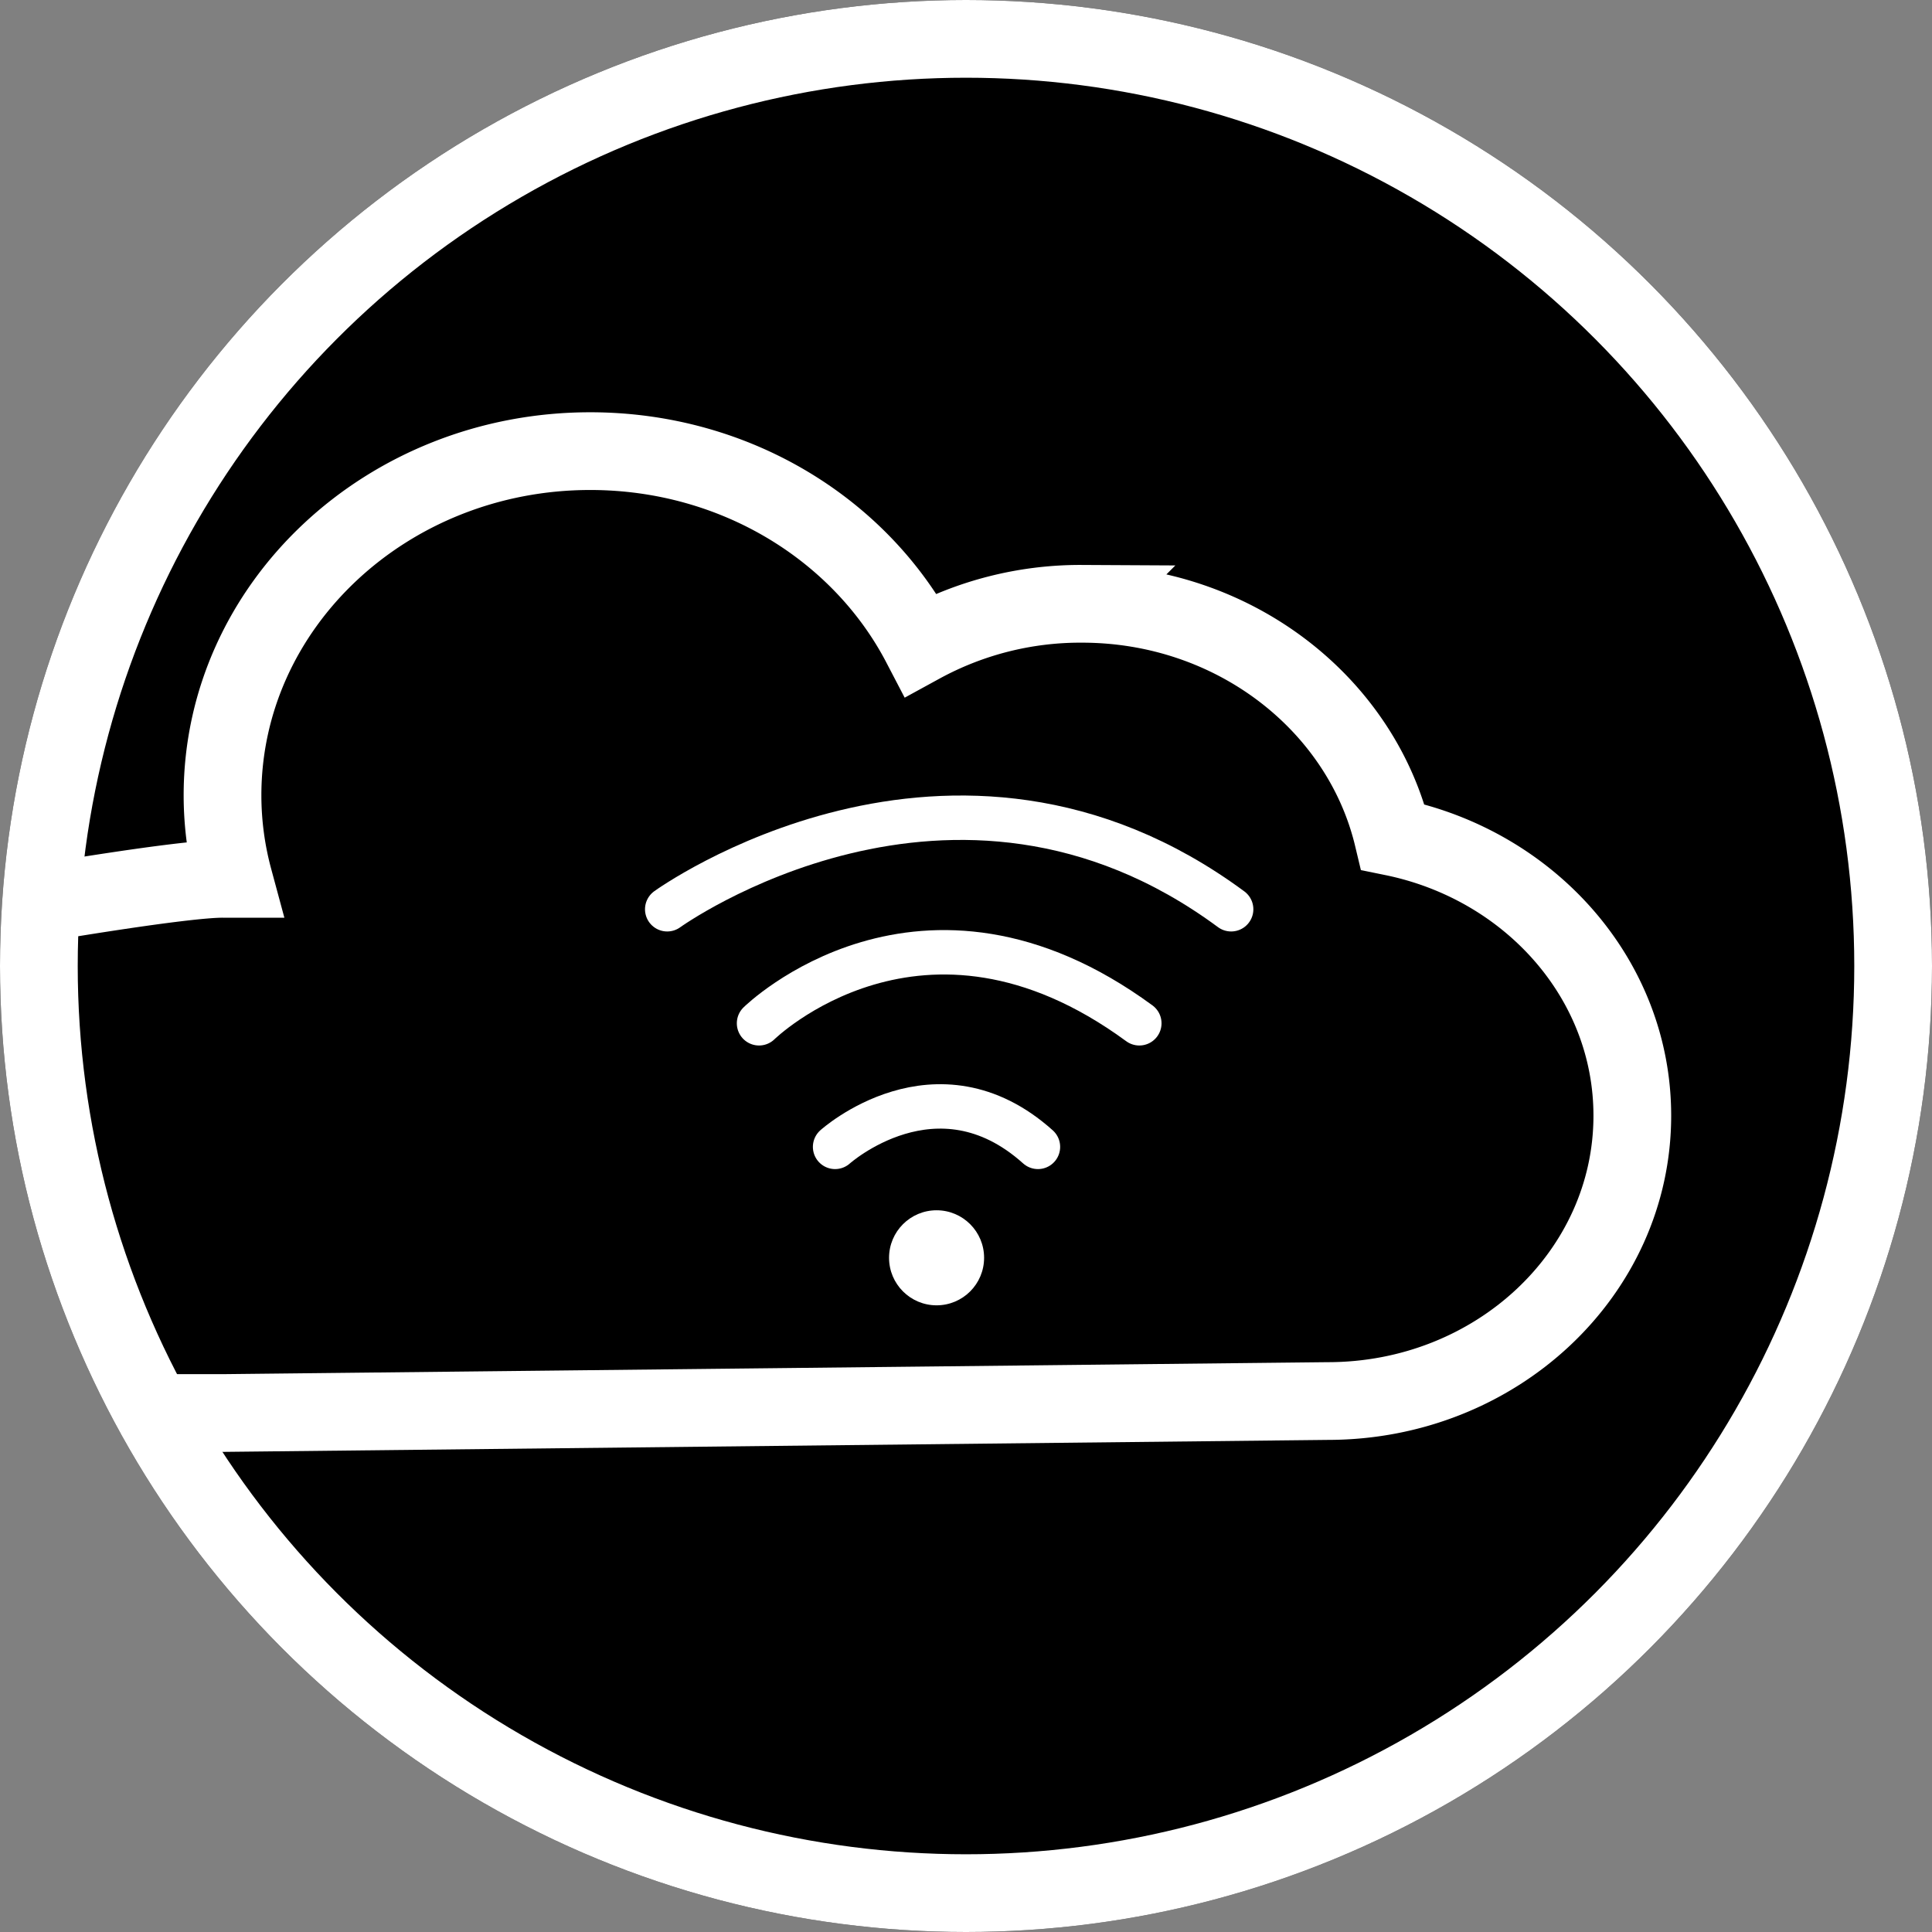
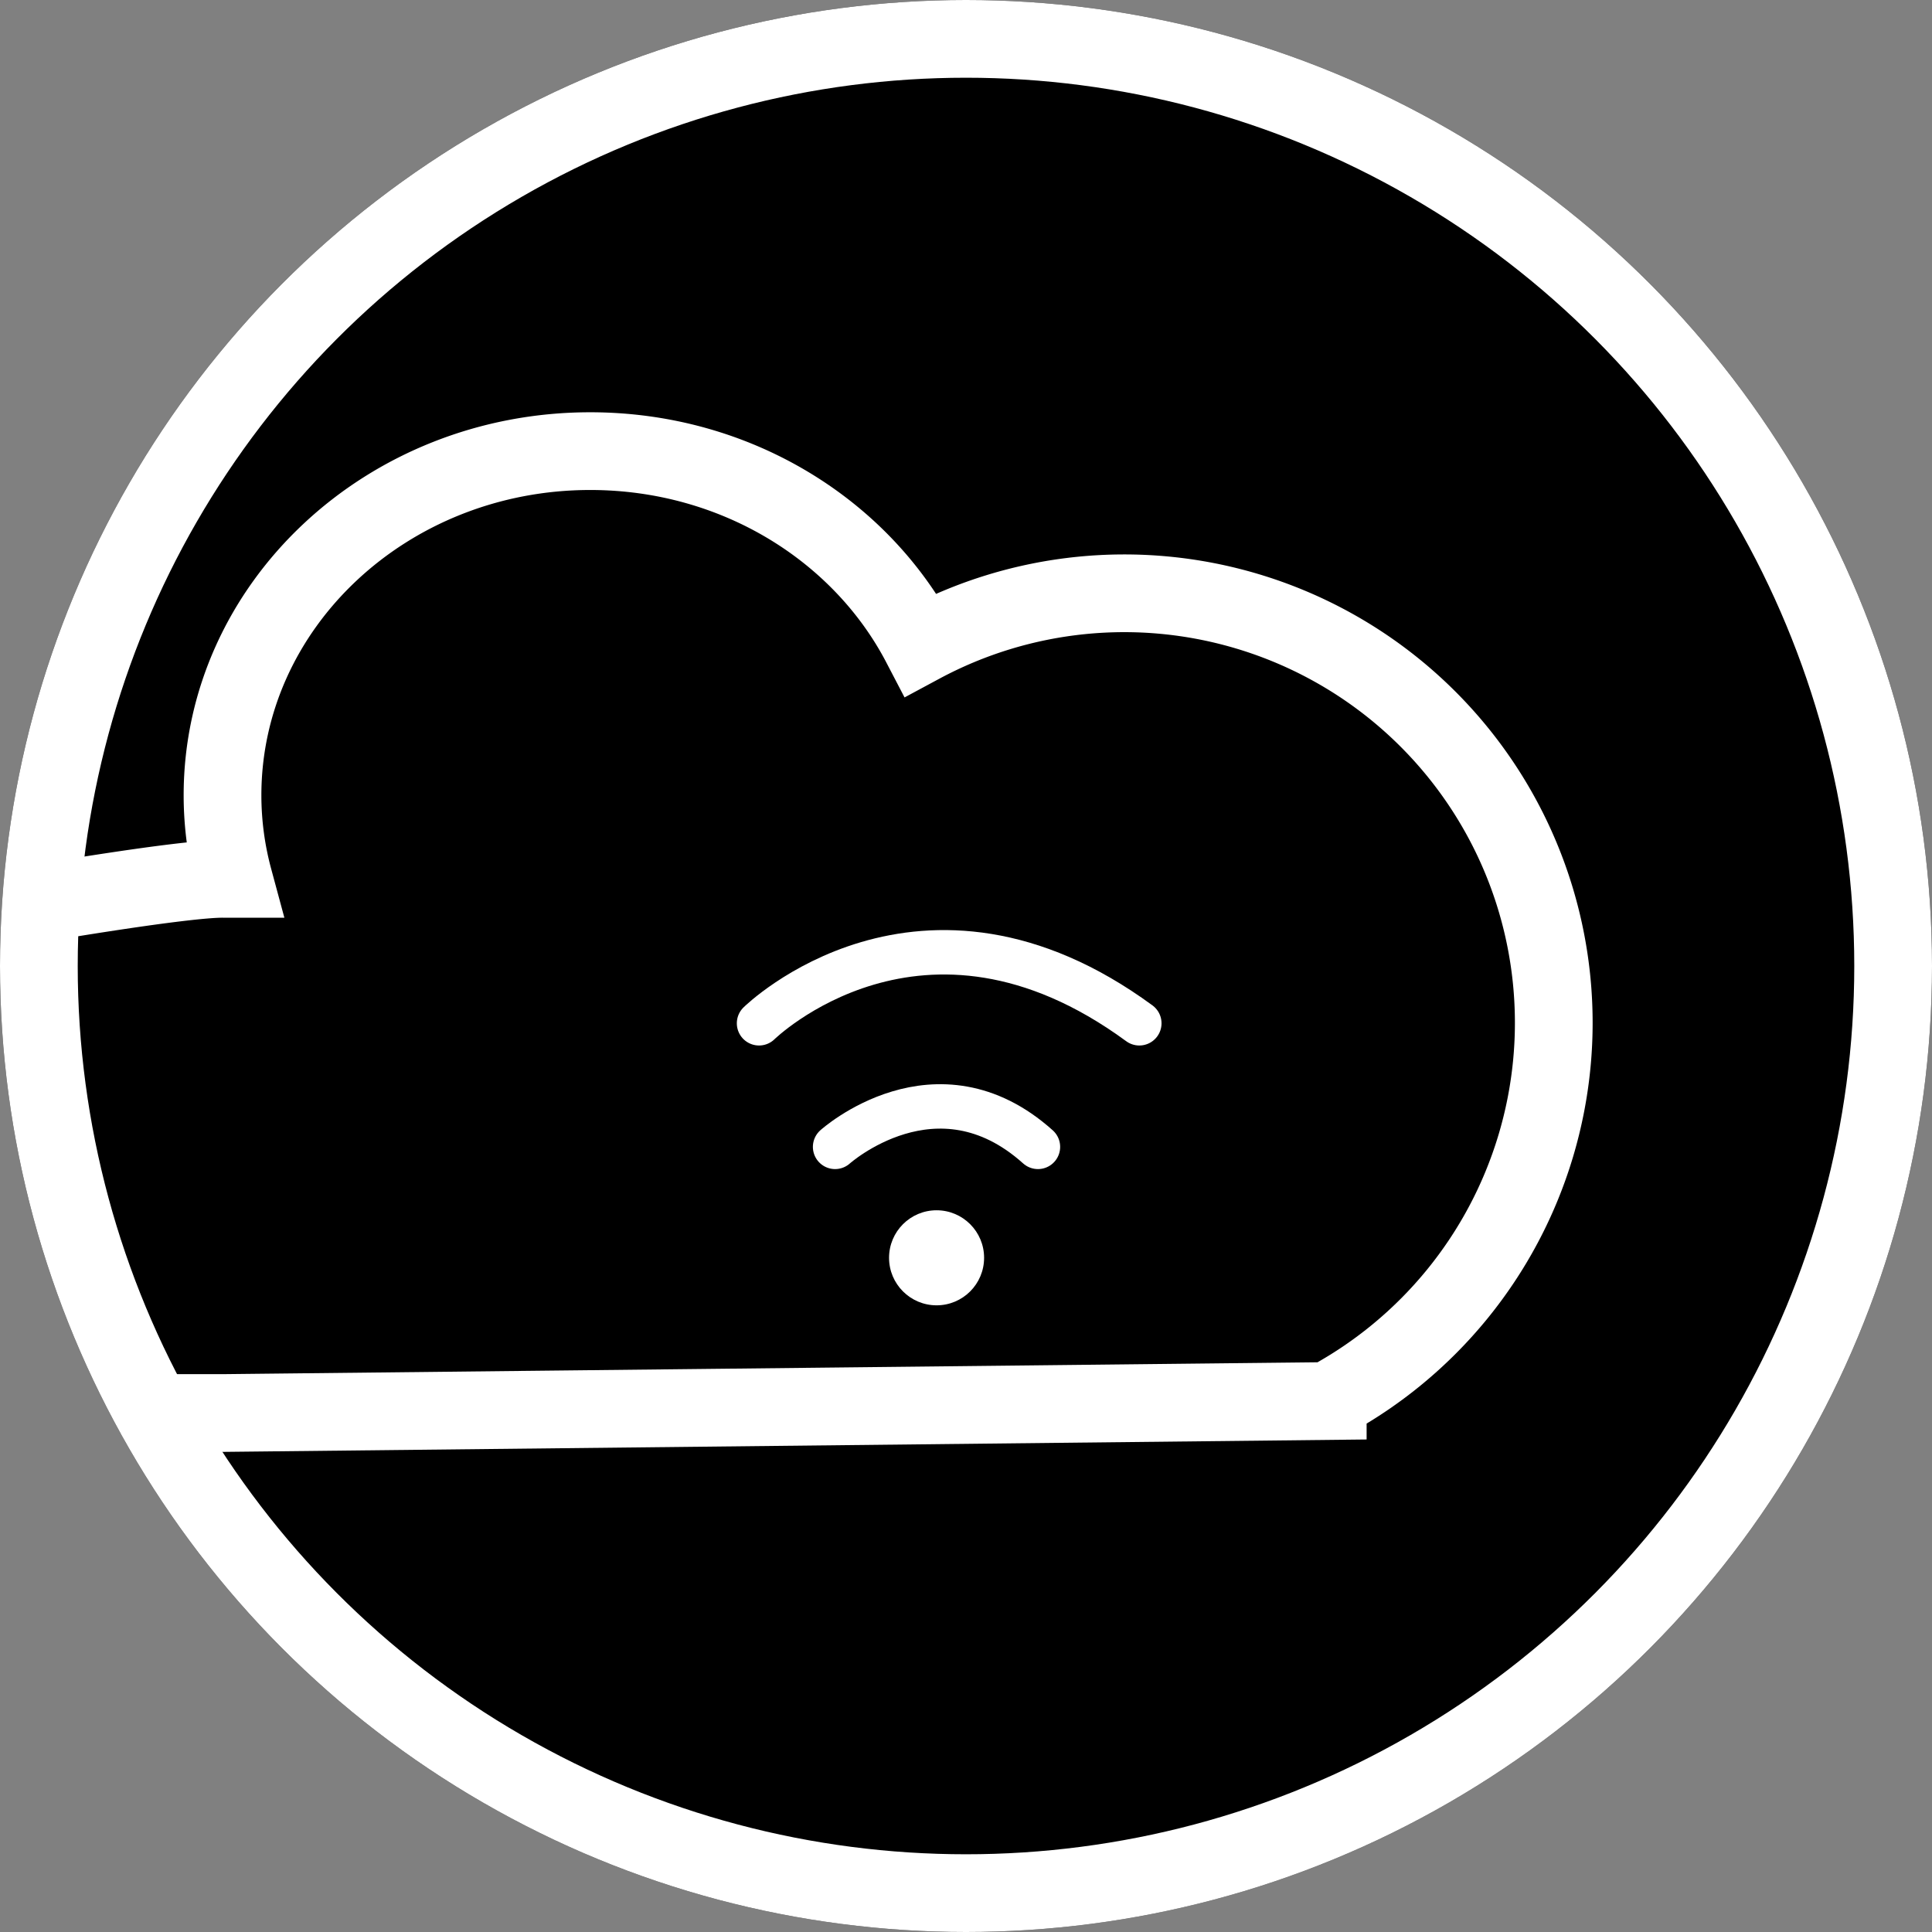
<svg xmlns="http://www.w3.org/2000/svg" id="Calque_1" data-name="Calque 1" viewBox="0 0 174 174">
  <rect x="0" y="0" width="174" height="174" fill="#808080" stroke="none" />
  <defs>
    <style>.cls-1,.cls-2,.cls-3,.cls-4{fill:none;}.cls-1,.cls-3,.cls-4{stroke:#fff;}.cls-1,.cls-3{stroke-width:7px;}.cls-2{stroke:#1d1d1b;}.cls-2,.cls-4{stroke-linecap:round;stroke-linejoin:round;stroke-width:4px;}.cls-3{stroke-miterlimit:10;}.cls-5{fill:#fff;}</style>
  </defs>
  <g id="Ellipse_28" data-name="Ellipse 28">
    <circle cx="87" cy="87" r="87" />
    <circle class="cls-1" cx="87" cy="87" r="83.5" />
  </g>
  <path id="Tracé_56" data-name="Tracé 56" class="cls-2" d="M367.55,362.93" transform="translate(-246.15 -238.95)" />
-   <path id="Tracé_159" data-name="Tracé 159" class="cls-3" d="M259.82,366.21h6.37l99.54-1.08c15.15,0,27.43-11.5,27.43-25.7,0-12.3-9.23-22.58-21.56-25.1-2.87-12-14.32-21-28-21A29.93,29.93,0,0,0,329.08,297c-5.38-10.32-16.69-17.42-29.77-17.42-18.29,0-33.12,13.9-33.12,31a28.91,28.91,0,0,0,1,7.52l-1,0c-3.6,0-16.13,2.14-16.13,2.14" transform="translate(-246.15 -238.95)" />
-   <path id="Tracé_160" data-name="Tracé 160" class="cls-4" d="M306.24,320.84s25.68-18.55,50.79,0" transform="translate(-246.15 -238.95)" />
+   <path id="Tracé_159" data-name="Tracé 159" class="cls-3" d="M259.82,366.21h6.37l99.54-1.08A29.93,29.93,0,0,0,329.08,297c-5.38-10.32-16.69-17.42-29.77-17.42-18.29,0-33.12,13.9-33.12,31a28.91,28.91,0,0,0,1,7.52l-1,0c-3.6,0-16.13,2.14-16.13,2.14" transform="translate(-246.15 -238.95)" />
  <path id="Tracé_161" data-name="Tracé 161" class="cls-4" d="M314.51,331.11s14.63-14.39,34.25,0" transform="translate(-246.15 -238.95)" />
  <path id="Tracé_162" data-name="Tracé 162" class="cls-4" d="M321.36,342.24s9.13-8.2,18.27,0" transform="translate(-246.15 -238.95)" />
  <circle id="Ellipse_61" data-name="Ellipse 61" class="cls-5" cx="84.35" cy="113.28" r="4.28" />
</svg>